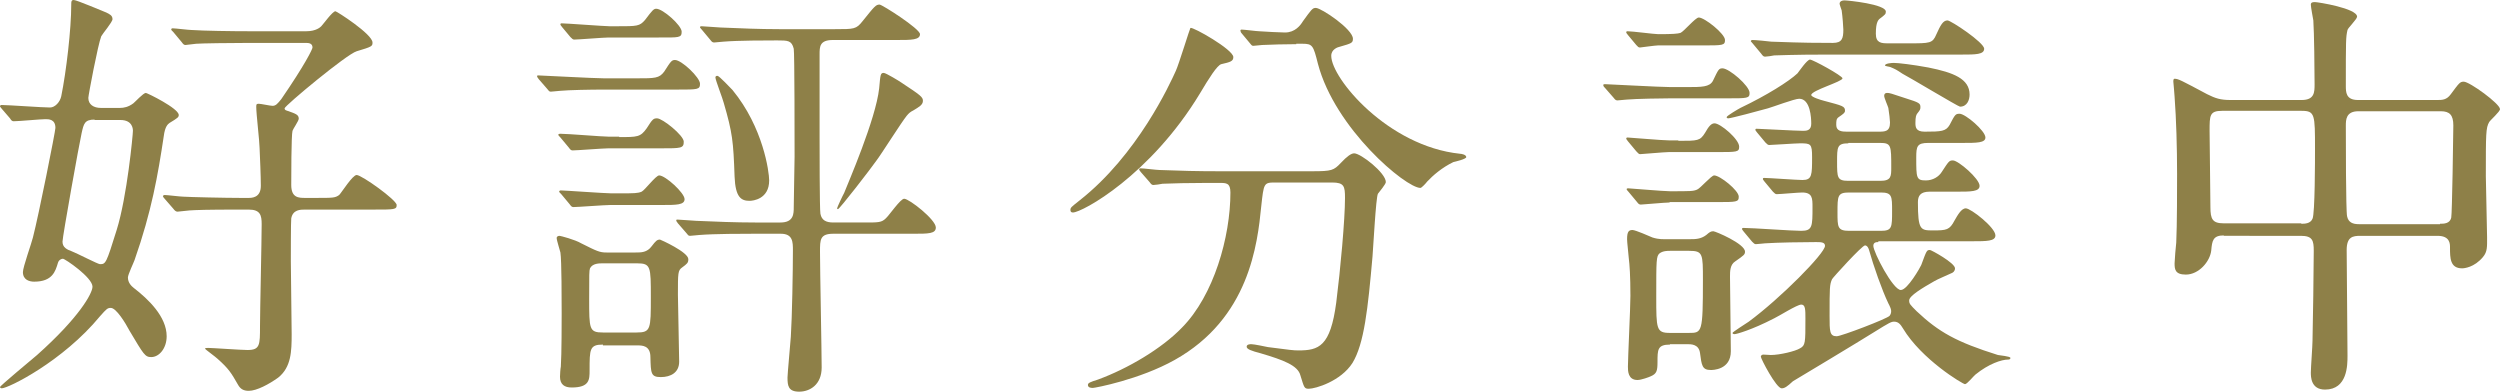
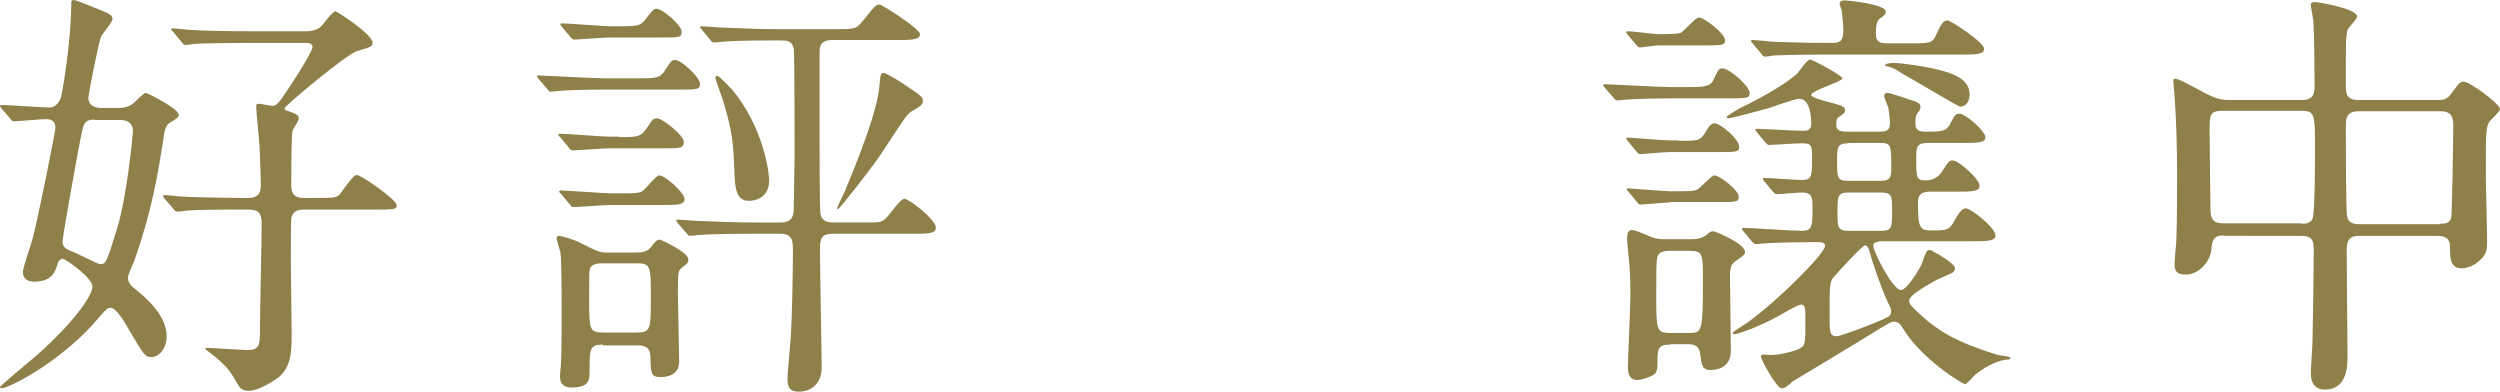
<svg xmlns="http://www.w3.org/2000/svg" version="1.1" id="レイヤー_1" x="0px" y="0px" viewBox="0 0 600 94" style="enable-background:new 0 0 600 94;" xml:space="preserve">
  <style type="text/css">
	.st0{fill:#8E8048;}
</style>
  <g>
    <path class="st0" d="M0.5,26.2C0,25.6,0,25.6,0,25.5c0-0.2,0.2-0.3,0.4-0.3c1.6,0,9.8,0.6,11.6,0.6c1.2,0,2.4-1.3,2.7-2.7   c1.2-5.9,2.4-16.1,2.4-22c0-0.7,0-1.1,0.6-1.1c0.7,0,7,2.7,7.8,3C26.3,3.4,27,3.7,27,4.6c0,0.7-2.4,3.5-2.7,4.1   c-0.8,2-3.1,14.2-3.1,14.8c0,1.6,1.3,2.4,3,2.4h4.6c0.9,0,2-0.2,3.2-1.1c0.4-0.3,2.4-2.5,3-2.5c0.3,0,7.9,3.7,7.9,5.3   c0,0.5-0.2,0.7-2.2,1.9c-0.4,0.3-1.1,0.8-1.4,3.2c-1.4,9.3-2.9,18-7,29.7c-0.2,0.6-1.6,3.5-1.6,4.2c0,1.3,0.9,2.1,1.4,2.5   c3.5,2.7,7.9,6.9,7.9,11.6c0,2.9-1.8,5-3.7,5c-1.5,0-1.8-0.6-5.2-6.3c-1-1.9-3.2-5.5-4.5-5.5c-0.8,0-1,0.2-2.6,2   c-8.9,10.8-22,17.3-23.6,17.3c-0.1,0-0.4-0.1-0.4-0.3c0-0.3,7.5-6.5,8.9-7.7c10.1-9,13.3-14.8,13.3-16.4c0-2.2-6.6-6.7-7.1-6.7   c-0.4,0-1,0.3-1.2,1c-0.6,2-1.3,4.5-5.7,4.5c-1.1,0-2.7-0.4-2.7-2.3c0-1.2,2.1-7,2.4-8.3c1.4-5.4,5.4-25.5,5.4-26.3   c0-2.1-1.6-2.1-2.4-2.1c-1.1,0-6.4,0.5-7.6,0.5c-0.4,0-0.6-0.2-0.9-0.7L0.5,26.2z M22.7,28.7c-2.4,0-2.6,1-3.1,3.2   C19.1,34,15,56.8,15,58c0,1.4,1.1,1.9,2.2,2.3c1.1,0.4,6.3,3.1,6.8,3.1c1.4,0,1.5-0.2,4-8.2c2.5-8,3.9-22.9,3.9-23.8   c0-0.3,0-2.6-3-2.6H22.7z M59.6,47.5c0.8,0,3,0,3-2.9c0-2.2-0.2-6.9-0.3-9.1c0-1.4-0.8-8.2-0.8-9.8c0-0.6,0-0.8,0.6-0.8   c0.5,0,2.8,0.5,3.3,0.5c0.8,0,1.2-0.5,2.1-1.6c5.7-8.3,7.5-12,7.5-12.4c0-1-0.9-1.1-1.5-1.1H59.6c-4.2,0-11.4,0.1-12.5,0.2   c-0.3,0-2.3,0.3-2.6,0.3c-0.4,0-0.6-0.3-0.9-0.7l-2-2.4c-0.5-0.5-0.5-0.5-0.5-0.6c0-0.3,0.2-0.3,0.4-0.3c0.6,0,3.8,0.4,4.5,0.4   c3,0.2,9.5,0.3,14.1,0.3h13.4c2.4,0,3.4-1,3.6-1.2c0.5-0.5,2.7-3.6,3.4-3.6c0.3,0,8.9,5.5,8.9,7.5c0,0.9-0.1,1-3.8,2.1   C83.2,13,68.3,25.4,68.3,26c0,0.2,0.1,0.4,0.4,0.5c2.3,0.8,3,1,3,2c0,0.5-1.4,2.5-1.5,2.9c-0.3,1-0.3,11.5-0.3,13   c0,3.1,1.8,3.1,3.4,3.1h2.4c4.3,0,4.7,0,5.7-0.7c0.6-0.6,3.2-4.8,4.2-4.8c1.2,0,9.6,6,9.6,7.2c0,1.1-0.5,1.1-5.5,1.1H73.2   c-1.1,0-2.9,0-3.3,2.1c-0.1,0.5-0.1,9.1-0.1,10.3c0,2.6,0.2,14.7,0.2,17.5c0,4.1-0.1,7.9-3.2,10.4c-2.2,1.6-5.2,3.2-7.1,3.2   c-1.2,0-2-0.4-2.6-1.5c-1.6-2.8-2.2-3.8-4.9-6.2c-0.4-0.4-3-2.3-3-2.4c0-0.2,0.5-0.2,0.8-0.2c0.9,0,7.9,0.5,9.4,0.5   c3,0,3-1.2,3-5.7c0-3.5,0.4-20.6,0.4-24.5c0-2.1-0.3-3.5-3.1-3.5h-2.4c-7.8,0-10.2,0.1-11.8,0.2c-0.3,0-2.6,0.3-2.9,0.3   c-0.4,0-0.7-0.3-1-0.7l-2-2.3c-0.3-0.3-0.5-0.6-0.5-0.7c0-0.2,0.3-0.3,0.4-0.3c0.6,0,3.8,0.4,4.5,0.4c1.4,0.1,10,0.3,13.8,0.3H59.6   z" />
    <path class="st0" d="M152.7,18.8c4.5,0,5.5,0,6.7-1.6c1.6-2.5,1.8-2.8,2.6-2.8c1.6,0,6,4.2,6,5.7c0,1.4-0.5,1.4-5.4,1.4H145   c-3.3,0-8.5,0.1-10.6,0.3c-0.3,0-1.8,0.2-2.2,0.2s-0.5-0.2-0.9-0.7l-2-2.3c-0.4-0.5-0.4-0.6-0.4-0.7c0-0.2,0.1-0.2,0.3-0.2   c0.7,0,13.4,0.7,15.8,0.7H152.7z M144.7,82.7c-3.2,0-3.2,1.1-3.2,6.2c0,2.2,0,4.1-4.3,4.1c-1.7,0-2.8-0.7-2.8-2.6   c0-0.5,0.1-2,0.2-2.4c0.2-2.8,0.2-11.3,0.2-12.8c0-2.7,0-12.8-0.3-14.6c-0.1-0.5-0.9-2.9-0.9-3.5c0-0.3,0.3-0.5,0.7-0.5   c0.2,0,3.7,0.9,5.2,1.8c3.8,1.9,4.4,2.2,6.1,2.2h6.9c1.4,0,2.8,0,3.9-1.5c1-1.3,1.3-1.6,2-1.6c0.1,0,6.8,3,6.8,4.7   c0,0.9-0.3,1.1-1.5,2c-1,0.7-1,1.3-1,6.5c0,2.3,0.3,13.6,0.3,16.1c0,2.6-2,3.7-4.4,3.7c-2.4,0-2.4-0.9-2.5-4.8c0-2.8-2-2.8-3.1-2.8   H144.7z M148.6,32.9c4.4,0,5.1,0,6.6-2.1c1.4-2.2,1.6-2.4,2.5-2.4c1.3,0,6.4,4.1,6.4,5.6c0,1.6-0.6,1.6-5.6,1.6H146   c-1.2,0-7.6,0.5-8.6,0.5c-0.4,0-0.6-0.3-0.9-0.7l-2-2.4c-0.4-0.4-0.5-0.5-0.5-0.7c0-0.1,0.2-0.2,0.4-0.2c1.9,0,10.1,0.7,11.7,0.7   H148.6z M149,46.4c3.1,0,4.1,0,5-0.4c0.8-0.4,3.4-3.9,4.2-3.9c1.5,0,6.1,4.2,6.1,5.7c0,1.4-2,1.4-5.4,1.4h-12.4   c-1.3,0-7.9,0.5-8.9,0.5c-0.4,0-0.6-0.3-0.9-0.7l-2-2.4c-0.4-0.4-0.5-0.5-0.5-0.6c0-0.2,0.2-0.3,0.4-0.3c0.8,0,10.6,0.7,12,0.7H149   z M148.1,6.3c4.8,0,5.4,0,6.7-1.5c1.8-2.4,2.1-2.7,2.7-2.7c1.6,0,6.1,4,6.1,5.5S163,9,158.1,9h-12c-1.2,0-7.3,0.5-8.3,0.5   c-0.3,0-0.5-0.2-0.9-0.6l-2-2.4c-0.4-0.5-0.4-0.5-0.4-0.7c0-0.1,0.1-0.2,0.3-0.2c1.1,0,10.3,0.7,11.5,0.7H148.1z M144.6,63.2   c-0.8,0-2.4,0-3,1.2c-0.2,0.6-0.2,1.3-0.2,7.3c0,7.3,0,8.1,3.3,8.1h8.1c3.4,0,3.4-0.8,3.4-8.5c0-7.3,0-8.1-3.3-8.1H144.6z    M180.9,56.1c-2.4,0-9.5,0-13.1,0.3c-0.3,0-1.8,0.2-2.2,0.2s-0.5-0.2-0.9-0.7l-2-2.3c-0.4-0.5-0.4-0.6-0.4-0.7   c0-0.2,0.1-0.2,0.3-0.2c0.7,0,3.9,0.3,4.5,0.3c4.7,0.2,9.4,0.4,14.1,0.4h6.1c3.2,0,3.2-2.1,3.2-3.7c0-2,0.2-10.4,0.2-12.1   c0-2.9,0-25.2-0.2-25.9c-0.5-2-1.4-2-4-2c-2.4,0-9.4,0-12.9,0.3c-0.4,0-1.8,0.2-2.2,0.2c-0.4,0-0.6-0.2-0.9-0.6l-2-2.4   c-0.4-0.5-0.5-0.5-0.5-0.7c0-0.1,0.1-0.2,0.4-0.2c0.7,0,3.9,0.3,4.5,0.3C177.7,6.8,182.2,7,187,7h13.4c4.6,0,5.1,0,6.6-1.9   c2.9-3.6,3.2-4,4.1-4c0.6,0,9.7,5.8,9.7,7.1c0,1.4-2.1,1.4-5.5,1.4h-15.4c-3.2,0-3.2,1.6-3.2,3.5v19.8c0,2.3,0,17.3,0.2,18.4   c0.3,1.6,1.4,2.1,3.1,2.1h7.8c3,0,3.8,0,4.8-1c0.8-0.7,3.5-4.7,4.4-4.7c1.2,0,7.6,5,7.6,6.9c0,1.5-1.8,1.5-5.4,1.5h-19.2   c-3.2,0-3.2,1.4-3.2,4.3c0,4.4,0.4,23.9,0.4,27.8c0,4.1-2.8,5.8-5.4,5.8c-2.6,0-2.8-1.4-2.8-3.4c0-0.8,0.7-8.3,0.8-9.8   c0.3-4.5,0.5-16,0.5-20.7c0-2,0-4-2.9-4H180.9z M171.7,18.6c0-0.3,0.2-0.4,0.5-0.4c0.4,0,3.2,3,3.6,3.4c7.4,9,8.8,19.7,8.8,21.7   c0,4.5-3.9,4.9-4.7,4.9c-2,0-3.4-0.8-3.6-5.8c-0.3-8.5-0.5-10.5-2.6-17.7C173.5,23.8,171.7,19.2,171.7,18.6z M210.3,38.6   c-1.1,1.6-8.8,11.6-9.2,11.6c-0.1,0-0.2-0.1-0.2-0.2c0-0.2,1.4-3.2,1.7-3.7c0.9-2.3,7.6-17.7,8.4-25.1c0.3-3.3,0.3-3.7,1.1-3.7   c0.5,0,3.8,2,4.2,2.3c4.7,3.1,5.2,3.5,5.2,4.4c0,1-1,1.5-2.3,2.3c-0.8,0.4-1.1,0.7-1.6,1.3C216.3,29.4,211.4,37.2,210.3,38.6z" />
-     <path class="st0" d="M296,13.7c0,1-0.7,1.2-2.9,1.7c-1,0.3-2.9,3.3-5.1,7C276.1,42.1,259.7,51,257.5,51c-0.4,0-0.6-0.2-0.6-0.6   c0-0.6,0.2-0.7,2.2-2.3c13.9-10.9,21.7-28,23.1-31.1c0.7-1.5,3.4-10.3,3.5-10.3C286.3,6.4,296,11.9,296,13.7z M306,43.8   c-2.7,0-2.7,0.2-3.3,5.7c-0.9,9.1-2.9,26.9-20.8,36.9c-8.4,4.7-19.1,6.7-19.6,6.7c-0.3,0-1.2,0-1.2-0.7c0-0.5,0.5-0.7,2.4-1.3   c7.1-2.6,15.3-7.4,20.2-12.5c7.6-7.7,11.6-21.7,11.6-32.4c0-2.3-1-2.3-2.6-2.3h-3.1c-3.8,0-8.7,0.1-10.6,0.2   c-0.4,0.1-1.8,0.3-2.2,0.3c-0.4,0-0.6-0.3-0.9-0.7l-2.1-2.4c-0.3-0.4-0.4-0.5-0.4-0.6c0-0.2,0.1-0.3,0.4-0.3c0.7,0,3.8,0.4,4.5,0.4   c5,0.2,9.2,0.3,14.1,0.3H315c4.6,0,5.1-0.2,6.8-2c1.5-1.6,2.5-2.3,3.2-2.3c1.6,0,7.6,4.7,7.6,6.9c0,0.5-1.6,2.4-1.9,2.8   c-0.5,1-1.1,12.8-1.3,15.1c-1.1,12.5-2,20.9-4.8,25.5c-2.8,4.4-8.9,6.2-10.5,6.2c-1.1,0-1.1-0.3-2-3.2c-0.6-2.4-4.1-3.7-9.5-5.3   c-2.3-0.6-3.4-1-3.4-1.6s0.9-0.6,1.1-0.6c0.7,0,3.5,0.6,4,0.7c5.4,0.7,6.1,0.8,7.3,0.8c4.9,0,7.7-0.9,9.1-11.5   c1-7.9,2.1-19.9,2.1-25.1c0-2.8-0.2-3.7-3.1-3.7H306z M311.1,10.6c-2.6,0-6.1,0.1-8.2,0.2c-0.3,0-1.7,0.2-2.1,0.2   c-0.3,0-0.4-0.1-0.8-0.6L298,8c-0.2-0.2-0.3-0.5-0.3-0.7c0-0.1,0.1-0.2,0.3-0.2c0.6,0,3.6,0.4,4.2,0.4c1.1,0.1,5.4,0.3,6.2,0.3   c2.4,0,3.7-1.7,4.3-2.7c2.1-2.9,2.3-3.2,3.1-3.2c1.3,0,8.9,5.1,8.9,7.4c0,1-0.3,1.1-3.1,1.9c-0.5,0.1-2.1,0.6-2.1,2.2   c0,5.4,13.6,21.7,30.9,23.5c0.3,0,1.5,0.2,1.5,0.8c0,0.5-2.7,1.1-3.1,1.2c-2.7,1.3-4.9,3.2-6.3,4.7c-0.2,0.3-1.3,1.5-1.6,1.5   c-3.5,0-20.5-14.2-24.6-29.8c-1.1-4.4-1.3-4.8-3.7-4.8H311.1z" />
    <path class="st0" d="M404.8,20.9c3.6,0,5.5,0,6.3-1.5c1.3-2.7,1.4-3,2.3-3c1.6,0,6.5,4.2,6.5,5.9c0,1.3-0.5,1.3-5.4,1.3h-13.6   c-1.8,0-8.3,0.1-10.5,0.3c-0.4,0-1.8,0.2-2.2,0.2c-0.4,0-0.6-0.2-0.9-0.6l-2.1-2.4c-0.4-0.4-0.4-0.5-0.4-0.7c0-0.2,0.2-0.2,0.4-0.2   c0.6,0,13.3,0.7,15.7,0.7H404.8z M402.8,33.8c4.7,0,5.2,0,6.4-1.9c0.9-1.6,1.5-2.3,2.3-2.3c1.4,0,5.9,3.8,5.9,5.6   c0,1.3-0.5,1.3-5.4,1.3h-11.5c-1,0-6.5,0.5-6.9,0.5c-0.3,0-0.5-0.3-0.9-0.7l-2-2.4c-0.2-0.3-0.4-0.5-0.4-0.6c0-0.2,0.1-0.3,0.3-0.3   c0.5,0,8.4,0.7,10.1,0.7H402.8z M397.9,10.9c-0.6,0-4.2,0.5-4.3,0.5c-0.4,0-0.5-0.2-0.9-0.6l-2-2.4c-0.4-0.5-0.4-0.5-0.4-0.7   c0-0.1,0.1-0.2,0.3-0.2c1.2,0,6.4,0.7,7.4,0.7c3.5,0,4.6-0.1,5.3-0.3c0.8-0.3,3.6-3.7,4.4-3.7c1.4,0,6.3,3.9,6.3,5.4   c0,1.3-0.5,1.3-5.4,1.3H397.9z M400.7,48.6c-1.1,0-6.5,0.5-6.9,0.5s-0.6-0.2-0.9-0.6l-2-2.4c-0.4-0.5-0.5-0.5-0.5-0.7   c0-0.2,0.2-0.2,0.4-0.2c0.5,0,8.4,0.7,10,0.7c4.9,0,5.6,0,6.5-0.4c0.8-0.3,3.4-3.4,4.1-3.4c1.4,0,5.9,3.6,5.9,5.1   c0,1.3-0.5,1.3-5.4,1.3H400.7z M400.8,82.7c-3,0-3,1.2-3,4.2c0,2.1-0.2,2.8-1.6,3.4c-0.4,0.2-2.3,0.9-3.2,0.9   c-2.3,0-2.3-2.2-2.3-3.2c0-2,0.6-14.3,0.6-17c0-4.8-0.2-7.5-0.4-9.1c-0.4-3.9-0.4-4.3-0.4-4.5c0-1.8,0.4-2.2,1.3-2.2   c0.7,0,4.1,1.5,4.8,1.8c1.6,0.5,2.6,0.4,3.6,0.4h5.6c1,0,2.4,0,3.7-1c0.8-0.7,1.1-0.9,1.7-0.9c0.5,0,7.6,3,7.6,4.9   c0,0.7-0.3,0.9-2.3,2.3c-1.3,0.8-1.3,2.4-1.3,3.7c0,2.5,0.2,15.1,0.2,17.9c0,4.5-4.4,4.5-4.8,4.5c-2.1,0-2.2-1.1-2.6-4.1   c-0.3-2.1-2.1-2.1-3.1-2.1H400.8z M400.8,60.2c-0.6,0-1.7,0-2.5,0.6c-0.8,0.7-0.8,1.6-0.8,10.3c0,7.9,0,8.8,3.3,8.8h4.5   c3.2,0,3.4,0,3.4-12.7c0-6.3,0-7-3.3-7H400.8z M450.8,58.1c-0.4,0-1.2,0-1.2,0.9c0,1.5,4.7,10.6,6.6,10.6c1.6,0,4.7-5.5,4.9-6   c1.3-3.5,1.3-3.6,2.1-3.6c0.3,0,6,3.1,6,4.4c0,0.7-0.5,1-0.7,1.1c-0.6,0.3-3.7,1.6-4.3,2c-2.8,1.6-6,3.5-6,4.6c0,0.8,0.2,1,1.8,2.6   c5.3,5,9.6,7.4,19.5,10.5c0.4,0.1,3,0.3,3,0.7c0,0.4-0.4,0.4-0.6,0.4c-1.5,0-4.6,1-7.8,3.6c-0.4,0.3-2,2.3-2.5,2.3   s-10.4-5.9-14.9-13.4c-0.5-0.8-1-1.6-2.1-1.6c-0.7,0-1.1,0.2-4.8,2.5c-3,1.9-19.3,11.7-19.5,11.8c-1.4,1.3-2,1.7-2.7,1.7   c-1.3,0-5-7.1-5-7.6c0-0.2,0.2-0.5,0.6-0.5c0.3,0,1.5,0.1,1.8,0.1c2.1,0,5.9-0.9,7-1.6c1.3-0.7,1.3-1.3,1.3-7.1c0-2.2,0-3.4-1-3.4   s-5.4,2.8-6.5,3.3c-5.4,2.8-9.1,3.8-9.5,3.8c-0.4,0-0.5-0.2-0.5-0.3c0-0.2,3.3-2.3,3.9-2.7C427.3,71.6,438,60.8,438,59   c0-0.9-1-0.9-2.2-0.9c-3.2,0-9.2,0.1-12.2,0.3c-0.3,0-1.7,0.2-2.2,0.2c-0.3,0-0.5-0.2-0.9-0.6l-2-2.4c-0.4-0.5-0.4-0.5-0.4-0.7   c0-0.2,0.2-0.2,0.3-0.2c2.1,0,11.7,0.7,13.9,0.7c2.7,0,2.7-1.1,2.7-5.7c0-2.1,0-3.5-2.5-3.5c-0.9,0-5.3,0.4-6.1,0.4   c-0.3,0-0.5-0.2-0.9-0.6l-2-2.4c-0.4-0.5-0.4-0.5-0.4-0.7s0.2-0.2,0.3-0.2c1.1,0,7.9,0.5,9.2,0.5c2.3,0,2.3-1.2,2.3-5.5   c0-3.2-0.3-3.3-2.9-3.3c-1.1,0-6.7,0.4-7.4,0.4c-0.3,0-0.5-0.2-0.9-0.6l-2-2.4c-0.4-0.5-0.4-0.5-0.4-0.7c0-0.2,0.2-0.2,0.3-0.2   c0.7,0,9.5,0.5,11.2,0.5c0.8,0,1.9-0.1,1.9-1.7c0-1.4-0.2-6-2.9-6c-1.1,0-6.4,2-7.5,2.3c-2.1,0.6-8.9,2.4-9.5,2.4   c-0.3,0-0.4-0.1-0.4-0.3c0-0.3,2.9-2,3.3-2.2c6.3-3,11.7-6.4,13.7-8.3c0.4-0.5,2.3-3.3,3-3.3c0.7,0,7.8,3.9,7.8,4.5   c0,0.8-7.5,2.9-7.5,4c0,0.5,2.3,1.2,3.1,1.4c4.5,1.2,5,1.3,5,2.4c0,0.5-0.5,0.8-1.5,1.5c-0.6,0.4-0.6,0.9-0.6,1.9   c0,1.5,1.4,1.6,2.5,1.6h7.6c1.6,0,2.8,0,2.8-2.2c0-0.5-0.2-2.3-0.4-3.5c-0.1-0.4-1-2.4-1-2.9c0-0.5,0.3-0.7,0.7-0.7   c0.6,0,0.9,0.1,4.5,1.3c3.2,1,3.5,1.2,3.5,2.1c0,0.6-0.1,0.7-0.8,1.6c-0.2,0.3-0.4,0.7-0.4,2.2c0,1,0.1,2.1,2.2,2.1   c4.1,0,5.1-0.1,6-1.6c1.3-2.5,1.4-2.7,2.4-2.7c1.4,0,6.2,4.1,6.2,5.7c0,1.3-2.1,1.3-5.5,1.3h-8.2c-2.7,0-2.9,0.8-2.9,3.5   c0,4.9,0,5.5,2.3,5.5c1.7,0,3.1-0.9,3.8-2c1.7-2.6,1.8-2.8,2.7-2.8c1.3,0,6.4,4.4,6.4,6.1c0,1.4-2.1,1.4-5.5,1.4h-6.5   c-2.2,0-2.8,1-2.8,2.5c0,6.7,0.6,6.8,3.6,6.8c3.3,0,4-0.1,5.2-2.4c0.7-1.2,1.6-2.9,2.7-2.9c1.2,0,7.1,4.6,7.1,6.5   c0,1.4-2.1,1.4-5.6,1.4H450.8z M458.1,10.4c5.1,0,5.7,0,6.6-2.1c1-2.2,1.6-3.4,2.7-3.4c0.8,0,8.8,5.3,8.8,6.8   c0,1.4-2.1,1.4-5.4,1.4h-32c-9,0-11.9,0.2-13,0.2c-0.4,0.1-1.8,0.3-2.2,0.3c-0.4,0-0.6-0.3-0.9-0.7l-2-2.4   c-0.2-0.3-0.5-0.5-0.5-0.6c0-0.2,0.2-0.3,0.4-0.3c0.7,0,3.8,0.3,4.5,0.4c8.2,0.3,11.2,0.3,14.8,0.3c2.2,0,2.5-1.1,2.5-3.2   c0-0.6-0.2-3.2-0.4-4.6c-0.1-0.3-0.5-1.4-0.5-1.6c0-0.3,0.2-0.8,1.2-0.8c0.8,0,9.9,0.9,9.9,2.7c0,0.6-0.2,0.7-1.2,1.5   c-0.6,0.4-1.2,0.9-1.2,3.8c0,2.2,1.3,2.3,2.9,2.3H458.1z M453.2,72.8c-1.5-3.1-3.6-9.1-4.6-12.7c-0.1-0.4-0.4-1.2-1-1.2   c-0.7,0-7.7,7.7-7.9,8.1c-0.6,1.3-0.6,2.1-0.6,8.8c0,3.7,0,4.9,1.7,4.9c1.1,0,12.1-4.2,12.7-4.9c0.1-0.2,0.3-0.4,0.3-0.6   C454.1,74.4,453.5,73.4,453.2,72.8z M443.6,34.4c-2.7,0-2.7,0.9-2.7,4.4c0,3.8,0,4.6,2.7,4.6h7.7c2.6,0,2.6-1.1,2.6-3.2   c0-5.3,0-5.9-2.7-5.9H443.6z M451.4,55.4c2.7,0,2.7-0.8,2.7-4.8c0-3.5,0-4.4-2.7-4.4h-7.6c-2.8,0-2.8,0.8-2.8,4.8   c0,3.5,0,4.4,2.8,4.4H451.4z M453.7,16.1c-0.2-0.1-1.3-0.2-1.3-0.4c0-0.5,1.7-0.6,2.1-0.6c1.1,0,4.5,0.4,8.3,1.1   c6,1.2,9.9,2.7,9.9,6.5c0,1.3-0.6,2.9-2.3,2.9c-0.4,0-12.4-7.2-13.8-7.9C455.1,16.7,454.9,16.6,453.7,16.1z" />
    <path class="st0" d="M533.7,56.5c-2.6,0-2.8,1.3-3,3.6c-0.3,2.7-3,5.8-6.1,5.8c-2.6,0-2.7-1.3-2.7-2.7c0-0.7,0.3-4.2,0.4-5   c0.2-3.9,0.2-13.6,0.2-16.4c0-6.5-0.2-13.2-0.6-18.6c0-0.5-0.3-3.4-0.3-3.6c0-0.3,0-0.7,0.3-0.7c0.9,0,1.6,0.4,7.8,3.7   c2,1,3.2,1.4,5.6,1.4h17.1c3.1,0,3.1-1.9,3.1-3.8c0-3.1-0.1-12.5-0.3-15.3c-0.1-0.6-0.6-3.2-0.6-3.8c0-0.6,0.6-0.6,1-0.6   c0.7,0,10.1,1.5,10.1,3.5c0,0.6-2.2,2.7-2.3,3.2C563,8.9,563,9.7,563,20.6c0,1.5,0,3.4,2.9,3.4H585c1.1,0,2.2,0,3.2-1.4   c2-2.7,2.2-3,3.1-3c1.4,0,8.7,5.3,8.7,6.6c0,0.6-2.3,2.6-2.6,3.1c-0.8,1.4-0.8,2.7-0.8,13c0,2.1,0.3,12.4,0.3,14.7   c0,2.2,0.1,3.4-1,4.7c-2.1,2.5-4.5,2.7-5,2.7c-2.9,0-2.9-2.5-2.9-5c0-0.9,0-2.8-3-2.8h-18.5c-1.8,0-3.3,0.2-3.3,3.4   c0,3.6,0.2,21.4,0.2,25.4c0,2.2,0,8.1-5.4,8.1c-3.4,0-3.4-3.1-3.4-4.1c0-1.1,0.4-6.4,0.4-7.6c0.1-3.6,0.3-18.1,0.3-21.6   c0-2.5-0.3-3.6-3.1-3.6H533.7z M552.3,53.7c0.8,0,2.2,0,2.7-1.2c0.6-1.2,0.6-14.2,0.6-16.8c0-8.2,0-9.1-3.2-9.1h-19.1   c-3,0-3,1.1-3,4.8c0,2.6,0.2,15.3,0.2,18.3c0,2.9,0.5,3.9,3.2,3.9H552.3z M585.6,53.7c0.9,0,2.4,0,2.7-1.5   c0.2-0.7,0.5-20.2,0.5-22.1c0-2.5-0.9-3.4-3-3.4H566c-3,0-3,2.1-3,3.5c0,2.7,0,20.5,0.3,21.7c0.3,1.5,1.4,1.9,2.8,1.9H585.6z" />
  </g>
</svg>